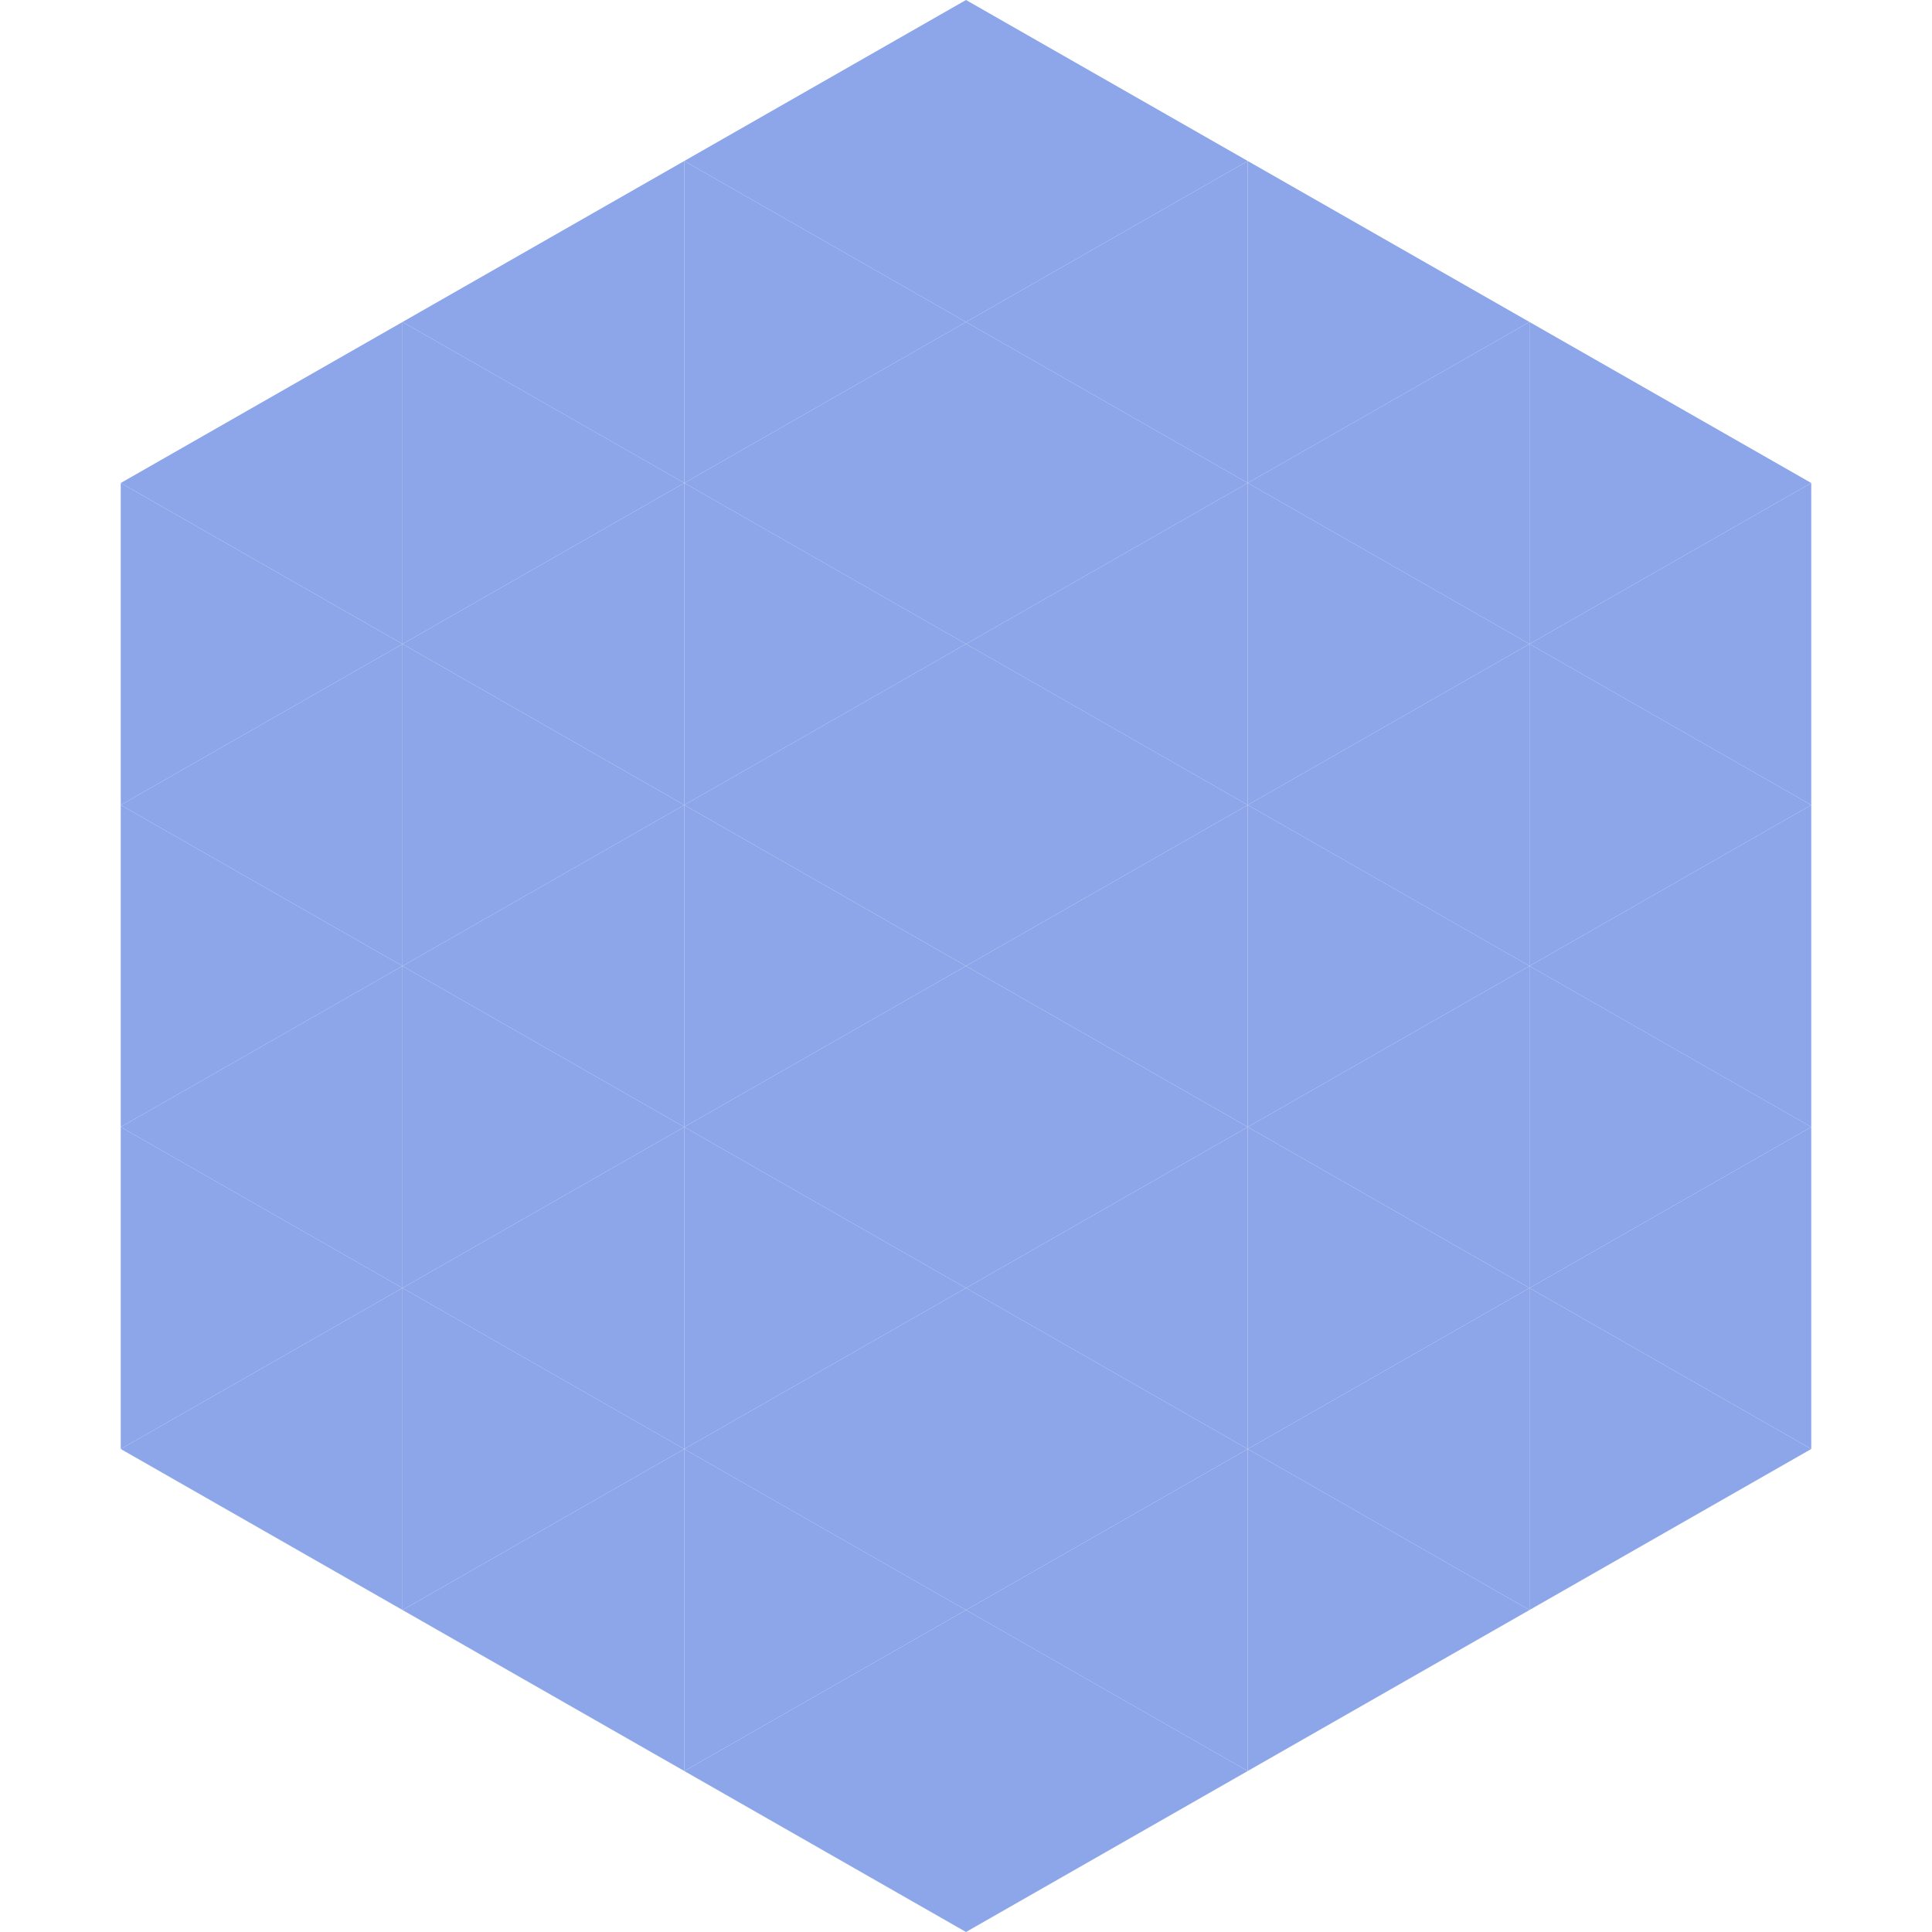
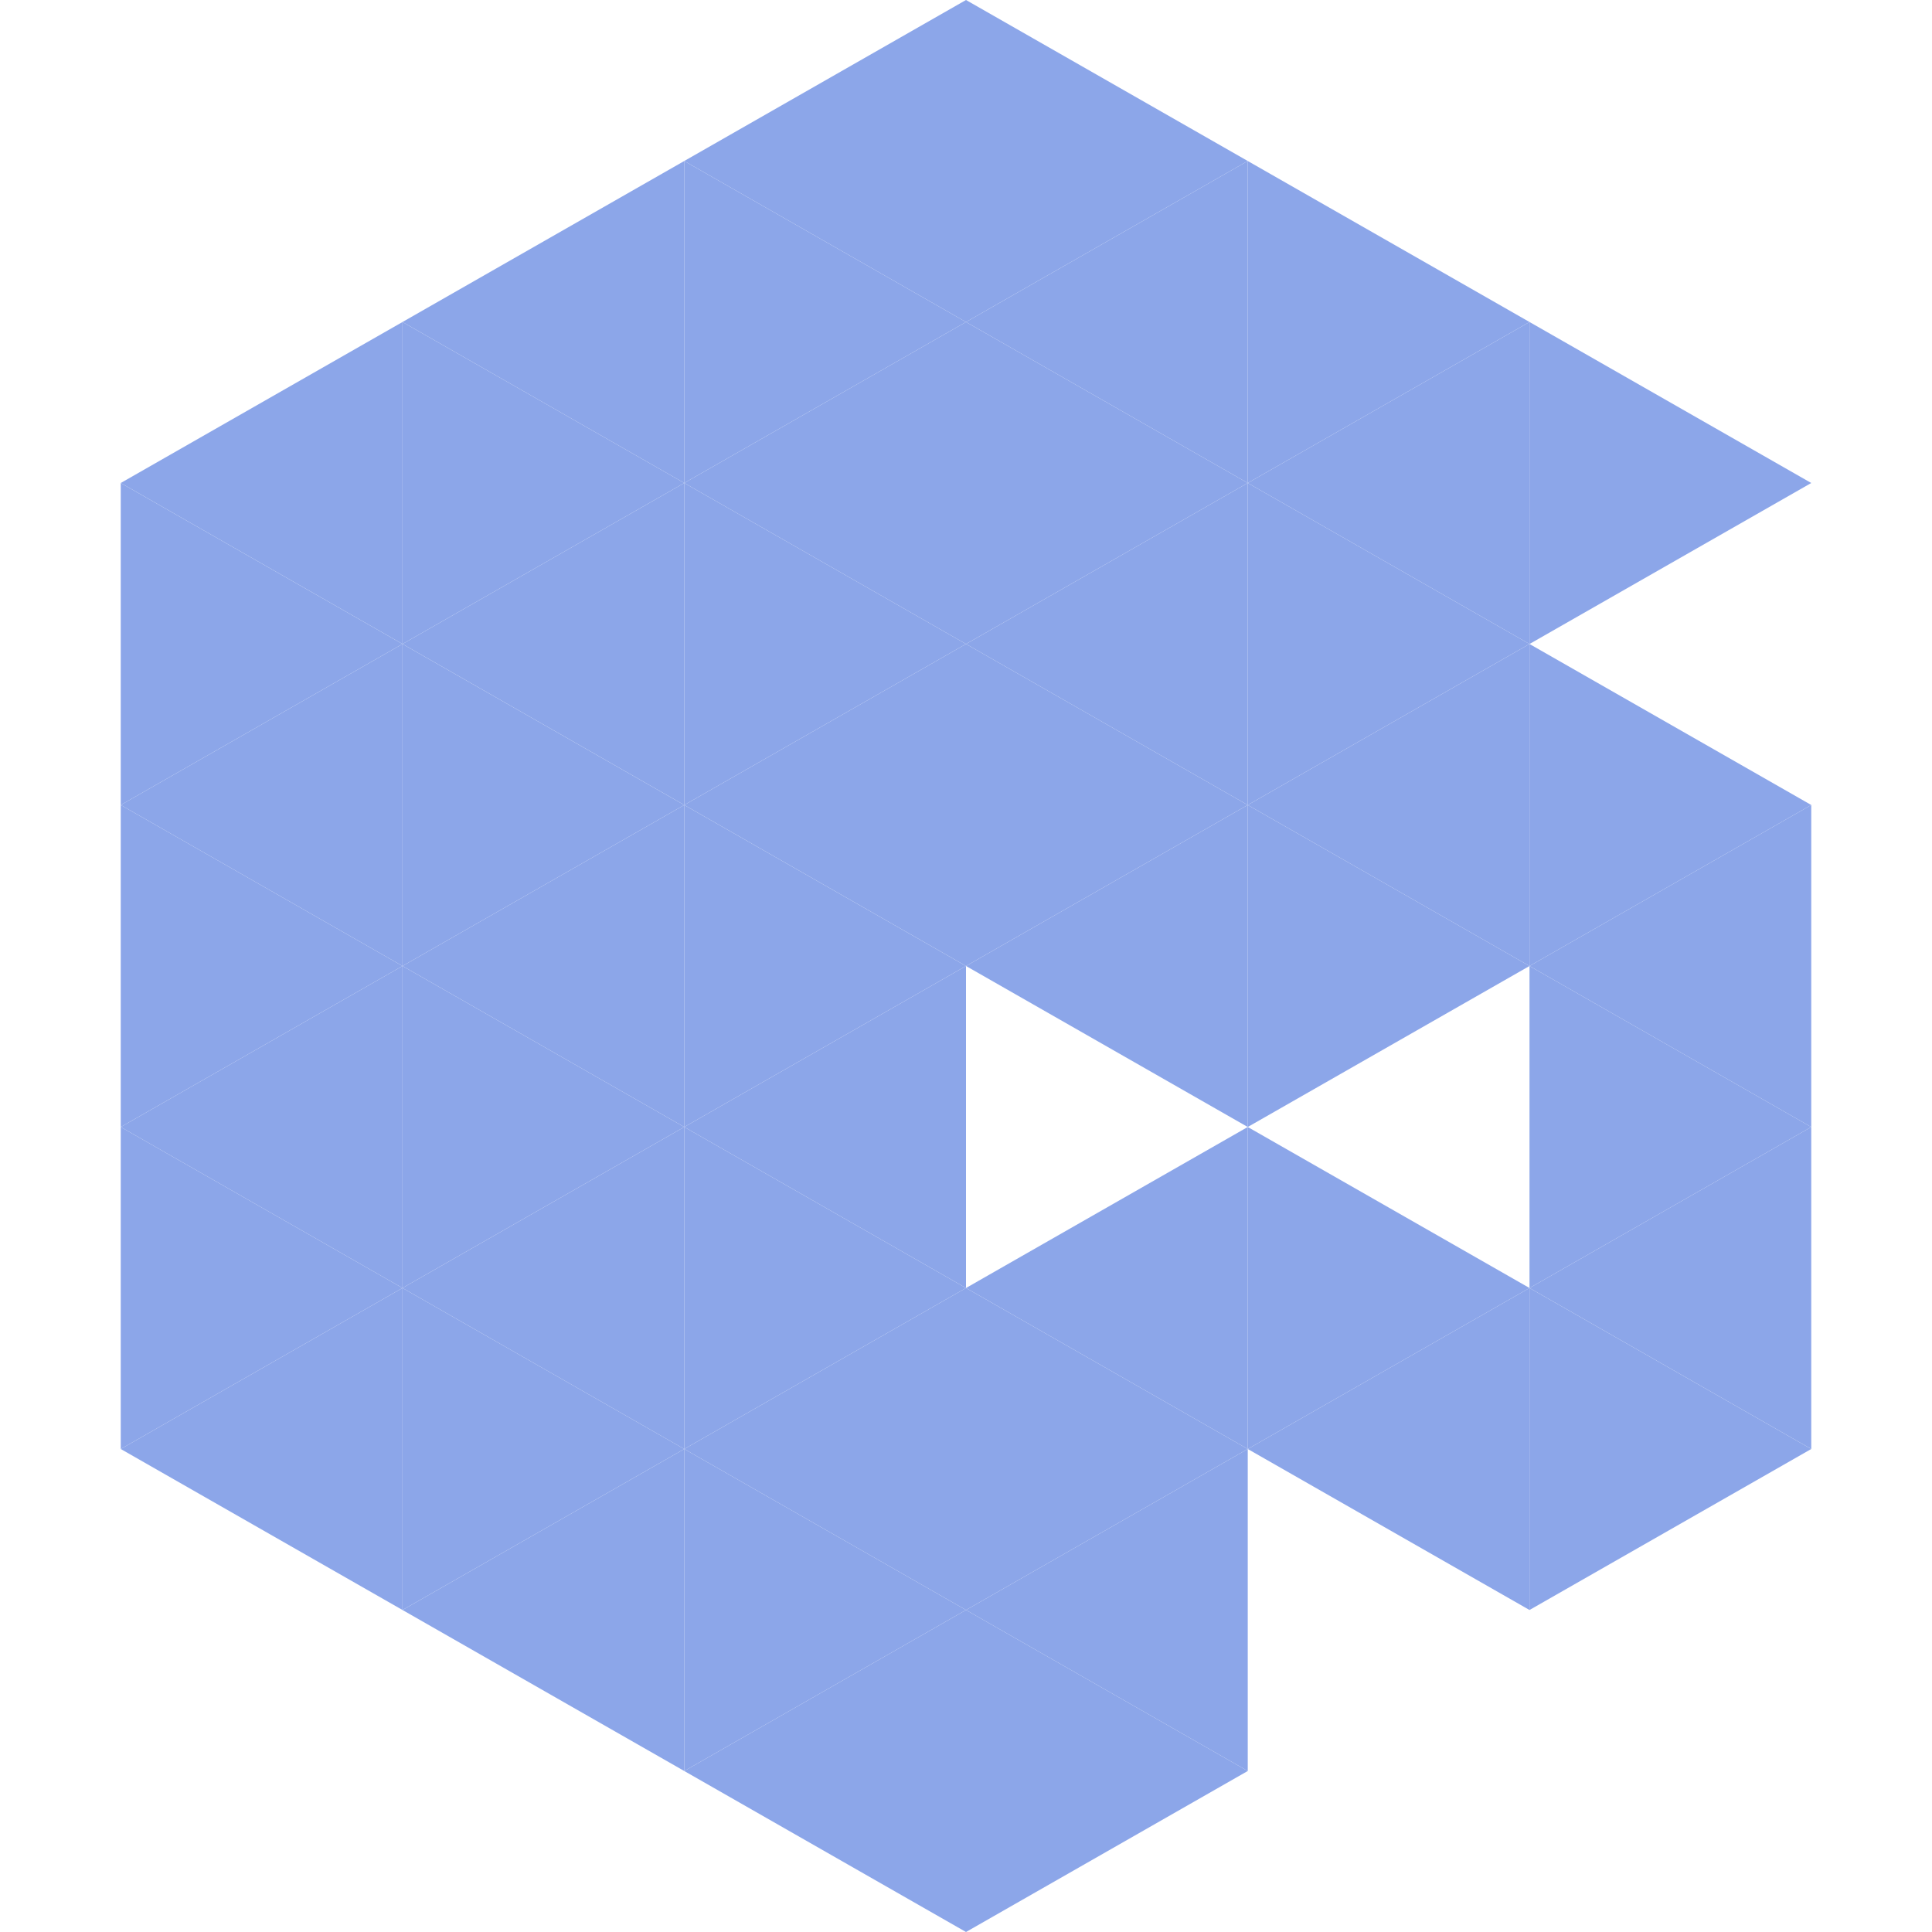
<svg xmlns="http://www.w3.org/2000/svg" width="240" height="240">
  <polygon points="50,40 15,60 50,80" style="fill:rgb(140,166,233)" />
  <polygon points="190,40 225,60 190,80" style="fill:rgb(140,166,233)" />
  <polygon points="15,60 50,80 15,100" style="fill:rgb(140,166,233)" />
-   <polygon points="225,60 190,80 225,100" style="fill:rgb(140,166,233)" />
  <polygon points="50,80 15,100 50,120" style="fill:rgb(140,166,233)" />
  <polygon points="190,80 225,100 190,120" style="fill:rgb(140,166,233)" />
  <polygon points="15,100 50,120 15,140" style="fill:rgb(140,166,233)" />
  <polygon points="225,100 190,120 225,140" style="fill:rgb(140,166,233)" />
  <polygon points="50,120 15,140 50,160" style="fill:rgb(140,166,233)" />
  <polygon points="190,120 225,140 190,160" style="fill:rgb(140,166,233)" />
  <polygon points="15,140 50,160 15,180" style="fill:rgb(140,166,233)" />
  <polygon points="225,140 190,160 225,180" style="fill:rgb(140,166,233)" />
  <polygon points="50,160 15,180 50,200" style="fill:rgb(140,166,233)" />
  <polygon points="190,160 225,180 190,200" style="fill:rgb(140,166,233)" />
  <polygon points="15,180 50,200 15,220" style="fill:rgb(255,255,255); fill-opacity:0" />
-   <polygon points="225,180 190,200 225,220" style="fill:rgb(255,255,255); fill-opacity:0" />
  <polygon points="50,0 85,20 50,40" style="fill:rgb(255,255,255); fill-opacity:0" />
  <polygon points="190,0 155,20 190,40" style="fill:rgb(255,255,255); fill-opacity:0" />
  <polygon points="85,20 50,40 85,60" style="fill:rgb(140,166,233)" />
  <polygon points="155,20 190,40 155,60" style="fill:rgb(140,166,233)" />
  <polygon points="50,40 85,60 50,80" style="fill:rgb(140,166,233)" />
  <polygon points="190,40 155,60 190,80" style="fill:rgb(140,166,233)" />
  <polygon points="85,60 50,80 85,100" style="fill:rgb(140,166,233)" />
  <polygon points="155,60 190,80 155,100" style="fill:rgb(140,166,233)" />
  <polygon points="50,80 85,100 50,120" style="fill:rgb(140,166,233)" />
  <polygon points="190,80 155,100 190,120" style="fill:rgb(140,166,233)" />
  <polygon points="85,100 50,120 85,140" style="fill:rgb(140,166,233)" />
  <polygon points="155,100 190,120 155,140" style="fill:rgb(140,166,233)" />
  <polygon points="50,120 85,140 50,160" style="fill:rgb(140,166,233)" />
-   <polygon points="190,120 155,140 190,160" style="fill:rgb(140,166,233)" />
  <polygon points="85,140 50,160 85,180" style="fill:rgb(140,166,233)" />
  <polygon points="155,140 190,160 155,180" style="fill:rgb(140,166,233)" />
  <polygon points="50,160 85,180 50,200" style="fill:rgb(140,166,233)" />
  <polygon points="190,160 155,180 190,200" style="fill:rgb(140,166,233)" />
  <polygon points="85,180 50,200 85,220" style="fill:rgb(140,166,233)" />
-   <polygon points="155,180 190,200 155,220" style="fill:rgb(140,166,233)" />
  <polygon points="120,0 85,20 120,40" style="fill:rgb(140,166,233)" />
  <polygon points="120,0 155,20 120,40" style="fill:rgb(140,166,233)" />
  <polygon points="85,20 120,40 85,60" style="fill:rgb(140,166,233)" />
  <polygon points="155,20 120,40 155,60" style="fill:rgb(140,166,233)" />
  <polygon points="120,40 85,60 120,80" style="fill:rgb(140,166,233)" />
  <polygon points="120,40 155,60 120,80" style="fill:rgb(140,166,233)" />
  <polygon points="85,60 120,80 85,100" style="fill:rgb(140,166,233)" />
  <polygon points="155,60 120,80 155,100" style="fill:rgb(140,166,233)" />
  <polygon points="120,80 85,100 120,120" style="fill:rgb(140,166,233)" />
  <polygon points="120,80 155,100 120,120" style="fill:rgb(140,166,233)" />
  <polygon points="85,100 120,120 85,140" style="fill:rgb(140,166,233)" />
  <polygon points="155,100 120,120 155,140" style="fill:rgb(140,166,233)" />
  <polygon points="120,120 85,140 120,160" style="fill:rgb(140,166,233)" />
-   <polygon points="120,120 155,140 120,160" style="fill:rgb(140,166,233)" />
  <polygon points="85,140 120,160 85,180" style="fill:rgb(140,166,233)" />
  <polygon points="155,140 120,160 155,180" style="fill:rgb(140,166,233)" />
  <polygon points="120,160 85,180 120,200" style="fill:rgb(140,166,233)" />
  <polygon points="120,160 155,180 120,200" style="fill:rgb(140,166,233)" />
  <polygon points="85,180 120,200 85,220" style="fill:rgb(140,166,233)" />
  <polygon points="155,180 120,200 155,220" style="fill:rgb(140,166,233)" />
  <polygon points="120,200 85,220 120,240" style="fill:rgb(140,166,233)" />
  <polygon points="120,200 155,220 120,240" style="fill:rgb(140,166,233)" />
  <polygon points="85,220 120,240 85,260" style="fill:rgb(255,255,255); fill-opacity:0" />
  <polygon points="155,220 120,240 155,260" style="fill:rgb(255,255,255); fill-opacity:0" />
</svg>